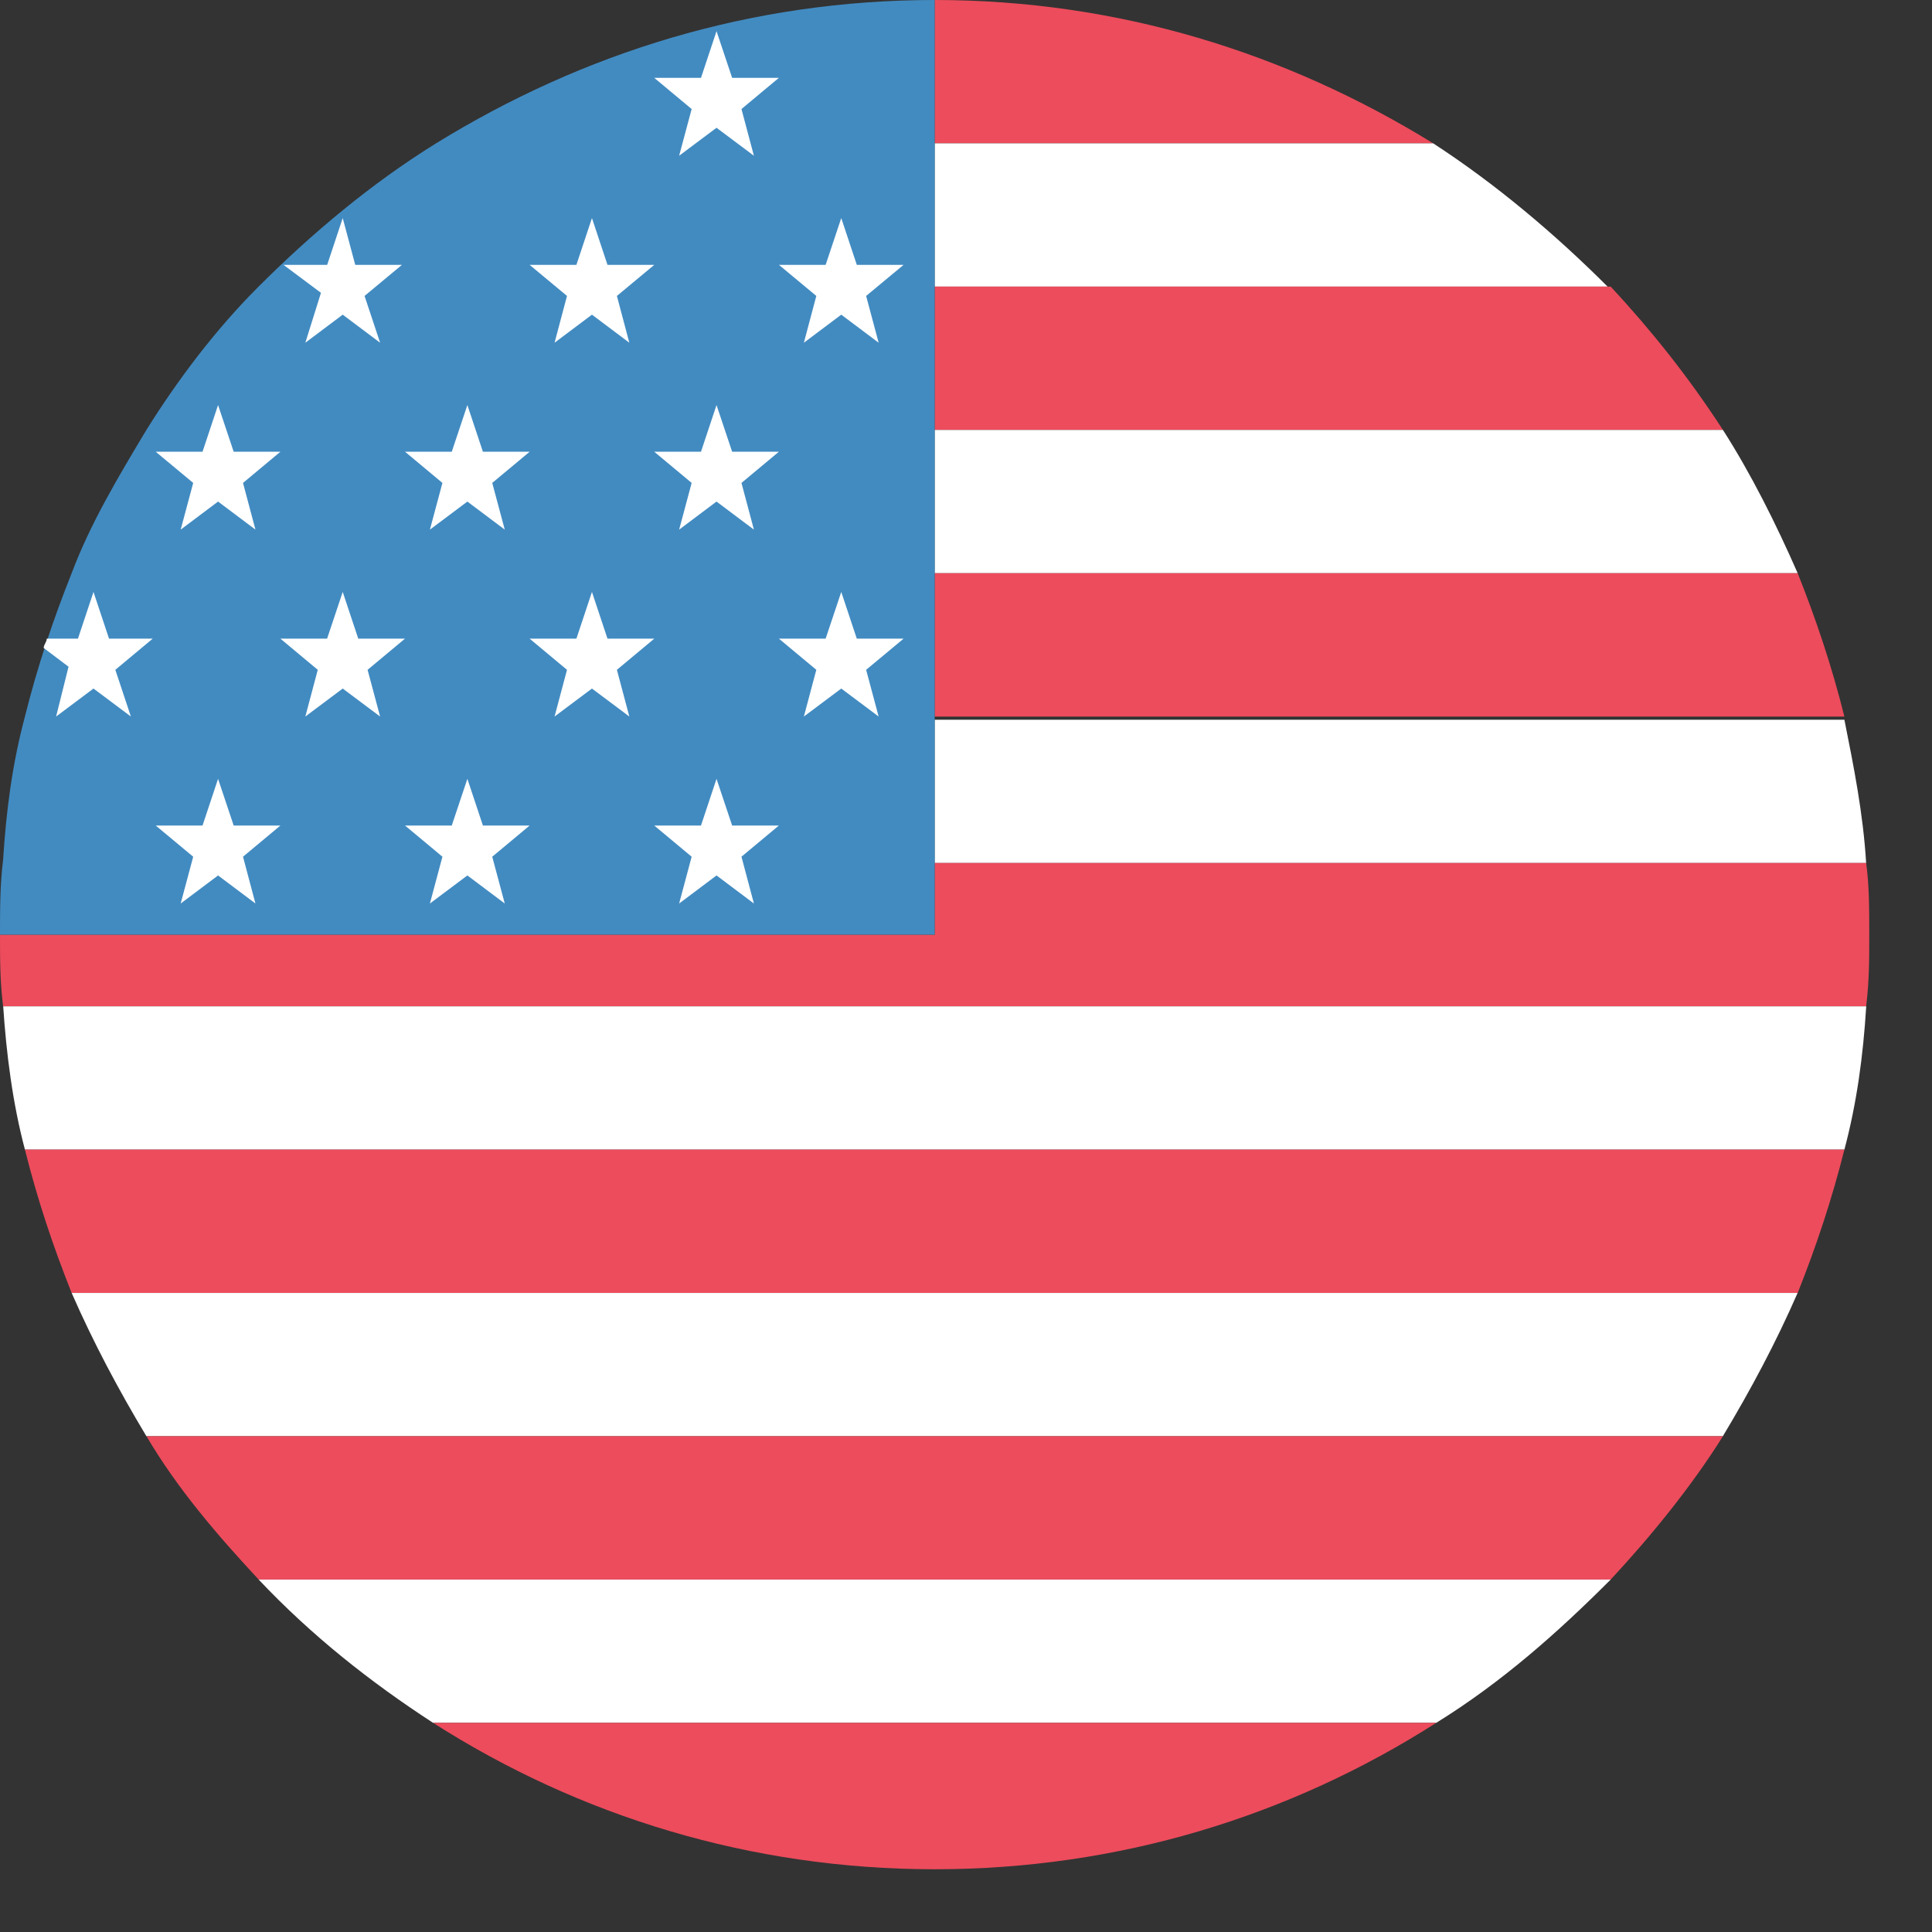
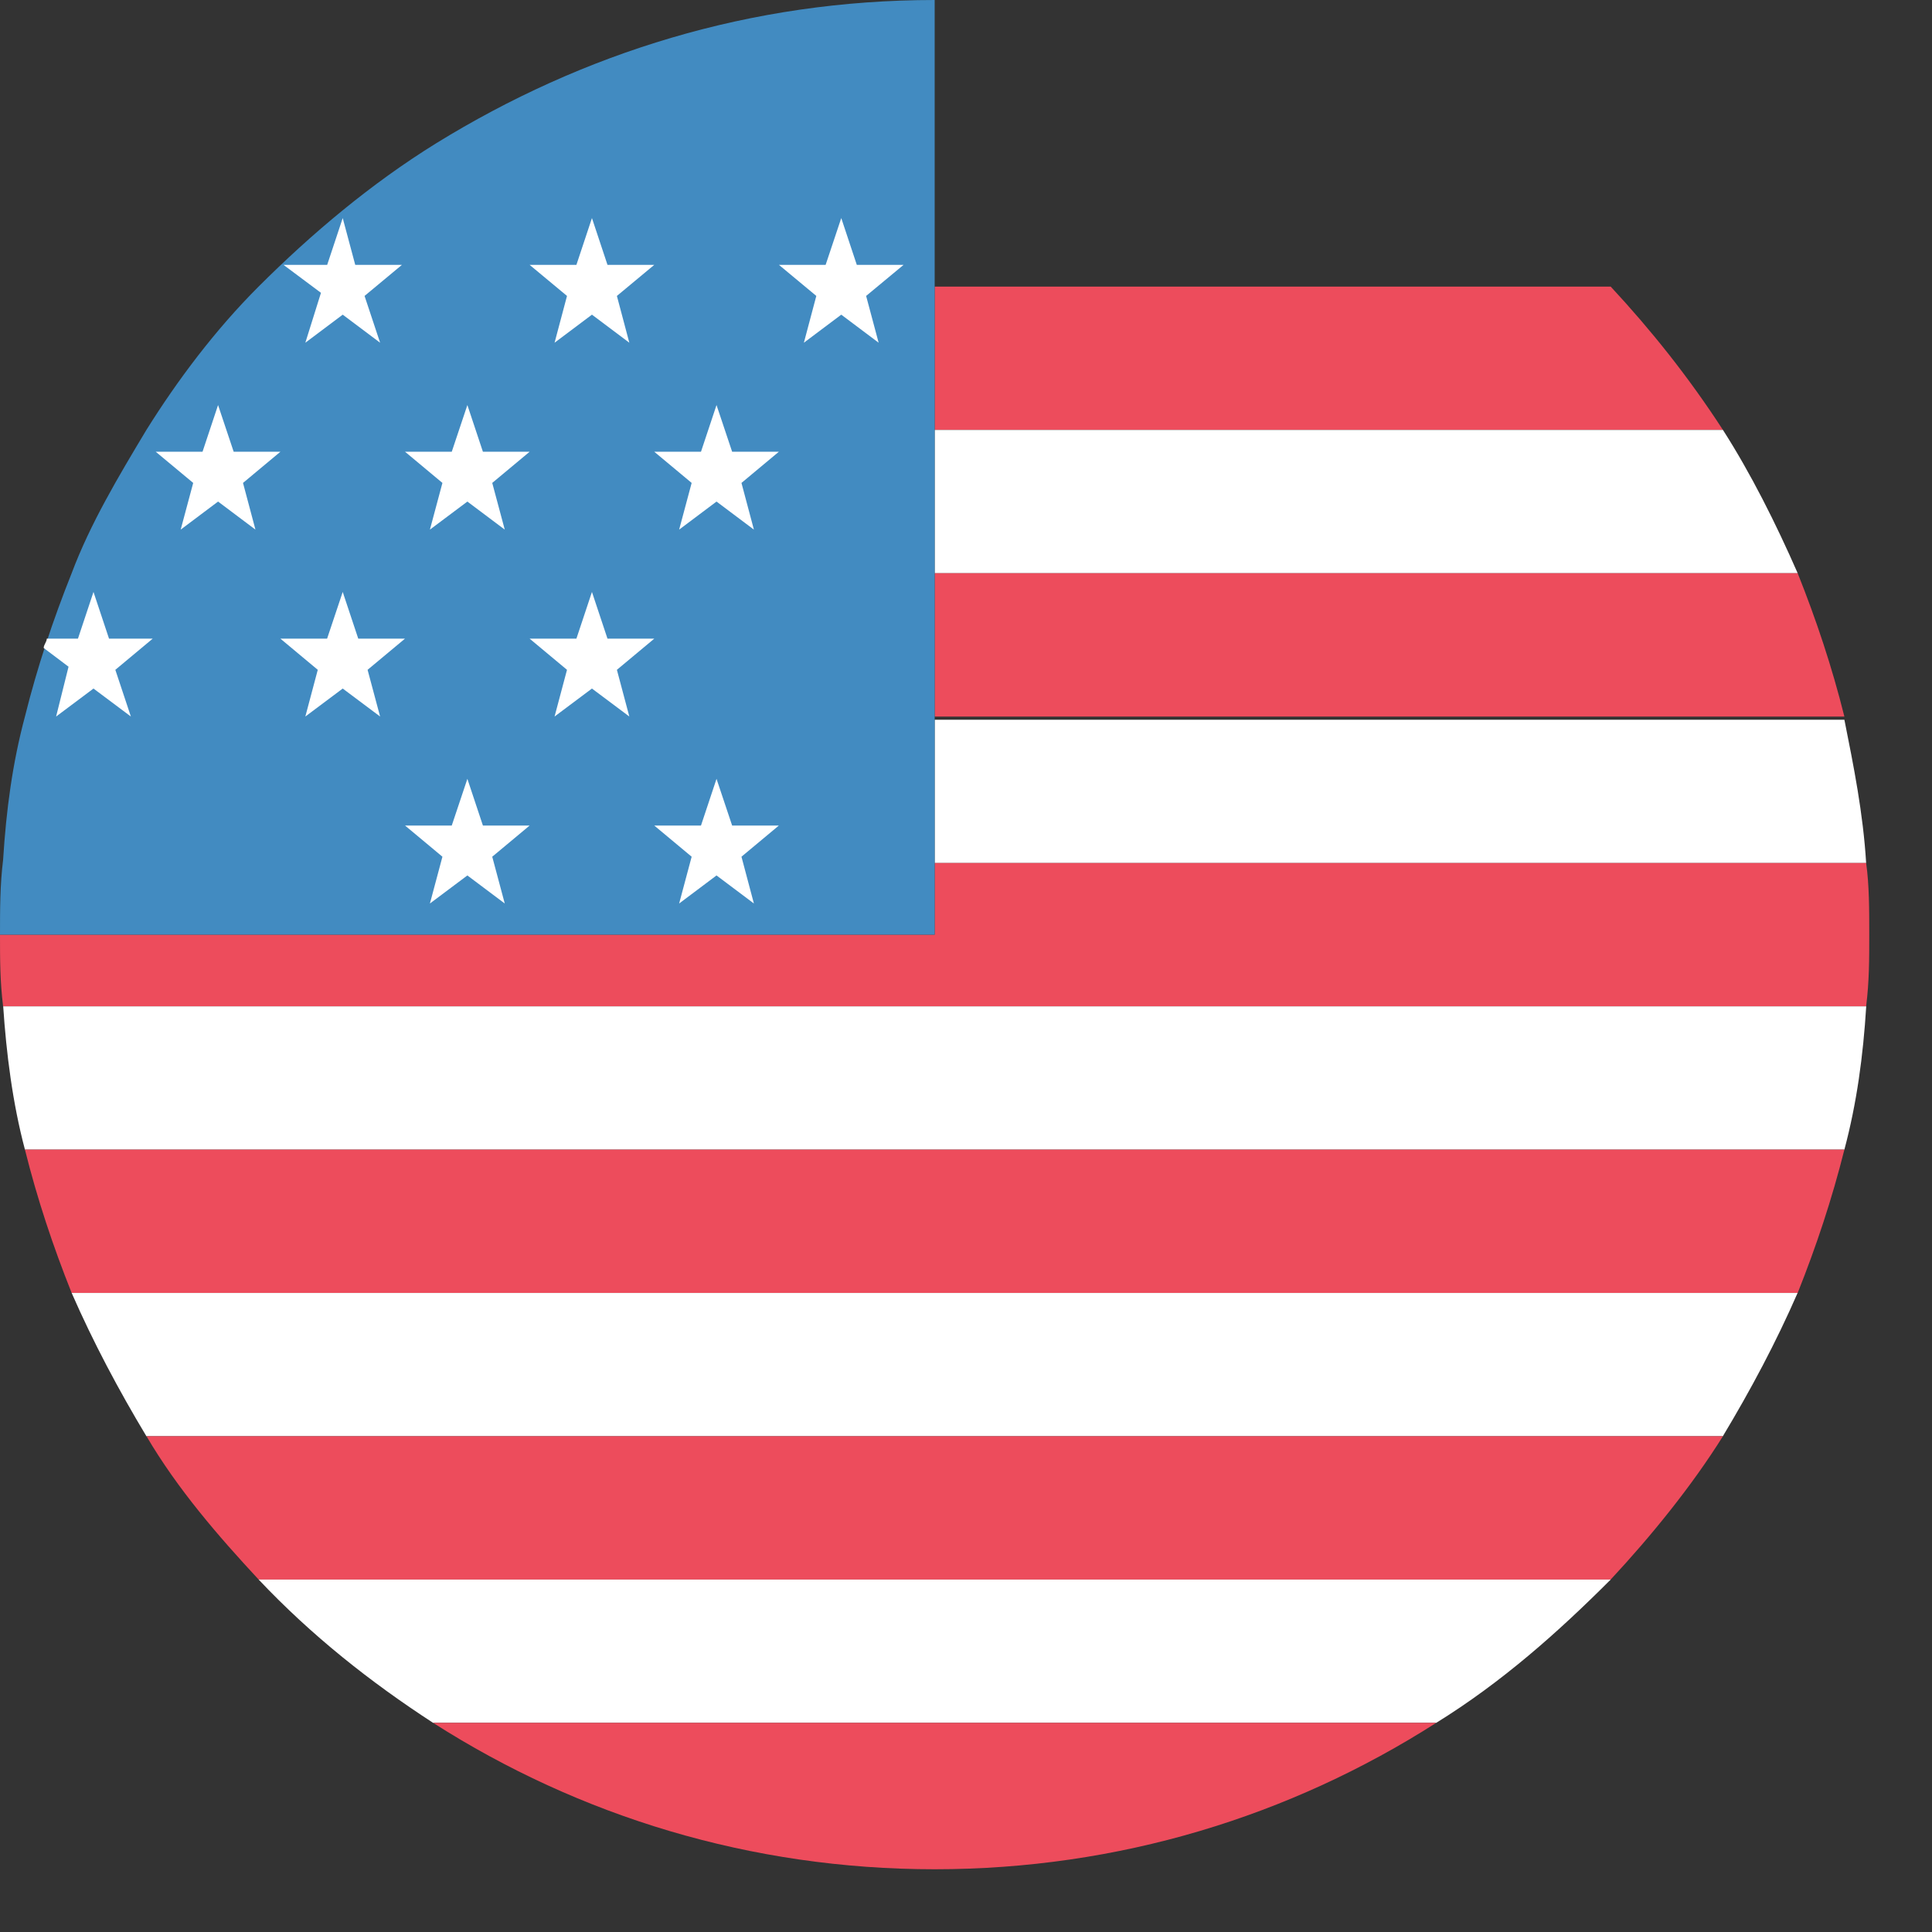
<svg xmlns="http://www.w3.org/2000/svg" width="23" height="23" viewBox="0 0 23 23" fill="none">
  <rect x="0" y="0" width="23" height="23" fill="#333333" stroke="none" />
-   <path d="M17.061 1.706C15.318 0.631 13.315 0 11.127 0V1.706H17.061Z" fill="#ED4C5C" />
-   <path d="M11.127 3.412H19.138C18.508 2.782 17.803 2.188 17.061 1.706H11.127V3.412Z" fill="white" />
  <path d="M11.127 5.118H20.511C20.102 4.488 19.657 3.931 19.175 3.412H11.127V5.118Z" fill="#ED4C5C" />
  <path d="M11.127 6.824H21.401C21.141 6.231 20.844 5.638 20.511 5.118H11.127V6.824Z" fill="white" />
  <path d="M11.127 8.531H21.957C21.809 7.937 21.623 7.381 21.401 6.824H11.127V8.531Z" fill="#ED4C5C" />
  <path d="M11.127 10.274H22.216C22.18 9.68 22.068 9.124 21.957 8.568H11.127V10.274Z" fill="white" />
  <path d="M22.216 10.274H11.127V11.127H0C0 11.423 -3.59234e-08 11.683 0.037 11.98H22.216C22.253 11.683 22.253 11.423 22.253 11.127C22.253 10.83 22.253 10.533 22.216 10.274Z" fill="#ED4C5C" />
  <path d="M0.297 13.686H21.957C22.105 13.13 22.18 12.573 22.217 11.98H0.038C0.075 12.536 0.149 13.13 0.297 13.686Z" fill="white" />
  <path d="M0.853 15.392H21.401C21.623 14.835 21.808 14.279 21.957 13.686H0.297C0.445 14.279 0.631 14.835 0.853 15.392Z" fill="#ED4C5C" />
  <path d="M1.743 17.098H20.51C20.844 16.542 21.141 15.985 21.4 15.392H0.853C1.113 15.985 1.409 16.542 1.743 17.098Z" fill="white" />
  <path d="M3.079 18.804H19.175C19.658 18.285 20.14 17.691 20.511 17.098H1.744C2.115 17.729 2.597 18.285 3.079 18.804Z" fill="#ED4C5C" />
  <path d="M5.156 20.51H17.098C17.877 20.028 18.545 19.435 19.175 18.804H3.079C3.709 19.472 4.414 20.028 5.156 20.51Z" fill="white" />
  <path d="M11.127 22.253C13.315 22.253 15.355 21.623 17.098 20.51H5.156C6.899 21.623 8.939 22.253 11.127 22.253Z" fill="#ED4C5C" />
  <path d="M5.192 1.706C4.414 2.188 3.709 2.782 3.078 3.412C2.559 3.931 2.114 4.525 1.743 5.118C1.409 5.675 1.076 6.231 0.853 6.824C0.631 7.381 0.445 7.937 0.297 8.53C0.148 9.087 0.074 9.643 0.037 10.236C-3.59234e-08 10.533 0 10.83 0 11.127H11.127V0C8.938 0 6.936 0.631 5.192 1.706Z" fill="#428BC1" />
-   <path d="M8.53 0.371L8.716 0.927H9.272L8.827 1.298L8.975 1.854L8.53 1.521L8.085 1.854L8.234 1.298L7.789 0.927H8.345L8.53 0.371Z" fill="white" />
  <path d="M10.015 2.596L10.2 3.153H10.757L10.311 3.523L10.46 4.08L10.015 3.746L9.57 4.08L9.718 3.523L9.273 3.153H9.829L10.015 2.596Z" fill="white" />
  <path d="M7.047 2.596L7.232 3.153H7.789L7.344 3.523L7.492 4.08L7.047 3.746L6.602 4.08L6.75 3.523L6.305 3.153H6.862L7.047 2.596Z" fill="white" />
  <path d="M8.53 4.822L8.716 5.378H9.272L8.827 5.749L8.975 6.305L8.53 5.971L8.085 6.305L8.234 5.749L7.789 5.378H8.345L8.53 4.822Z" fill="white" />
  <path d="M5.564 4.822L5.749 5.378H6.305L5.86 5.749L6.009 6.305L5.564 5.971L5.118 6.305L5.267 5.749L4.822 5.378H5.378L5.564 4.822Z" fill="white" />
  <path d="M2.596 4.822L2.782 5.378H3.338L2.893 5.749L3.041 6.305L2.596 5.971L2.151 6.305L2.3 5.749L1.854 5.378H2.411L2.596 4.822Z" fill="white" />
-   <path d="M10.015 7.047L10.2 7.603H10.757L10.311 7.974L10.46 8.53L10.015 8.197L9.57 8.53L9.718 7.974L9.273 7.603H9.829L10.015 7.047Z" fill="white" />
  <path d="M7.047 7.047L7.232 7.603H7.789L7.344 7.974L7.492 8.53L7.047 8.197L6.602 8.53L6.75 7.974L6.305 7.603H6.862L7.047 7.047Z" fill="white" />
  <path d="M4.08 7.047L4.265 7.603H4.821L4.376 7.974L4.525 8.53L4.08 8.197L3.635 8.53L3.783 7.974L3.338 7.603H3.894L4.08 7.047Z" fill="white" />
  <path d="M8.53 9.272L8.716 9.828H9.272L8.827 10.199L8.975 10.756L8.53 10.422L8.085 10.756L8.234 10.199L7.789 9.828H8.345L8.53 9.272Z" fill="white" />
  <path d="M5.564 9.272L5.749 9.828H6.305L5.86 10.199L6.009 10.756L5.564 10.422L5.118 10.756L5.267 10.199L4.822 9.828H5.378L5.564 9.272Z" fill="white" />
-   <path d="M2.596 9.272L2.782 9.828H3.338L2.893 10.199L3.041 10.756L2.596 10.422L2.151 10.756L2.3 10.199L1.854 9.828H2.411L2.596 9.272Z" fill="white" />
  <path d="M3.635 4.08L4.08 3.746L4.525 4.08L4.34 3.523L4.785 3.153H4.229L4.08 2.596L3.895 3.153H3.375L3.821 3.486L3.635 4.08Z" fill="white" />
  <path d="M0.668 8.53L1.113 8.197L1.558 8.53L1.373 7.974L1.818 7.603H1.298L1.113 7.047L0.928 7.603H0.557C0.557 7.64 0.52 7.677 0.52 7.714L0.816 7.937L0.668 8.53Z" fill="white" />
</svg>